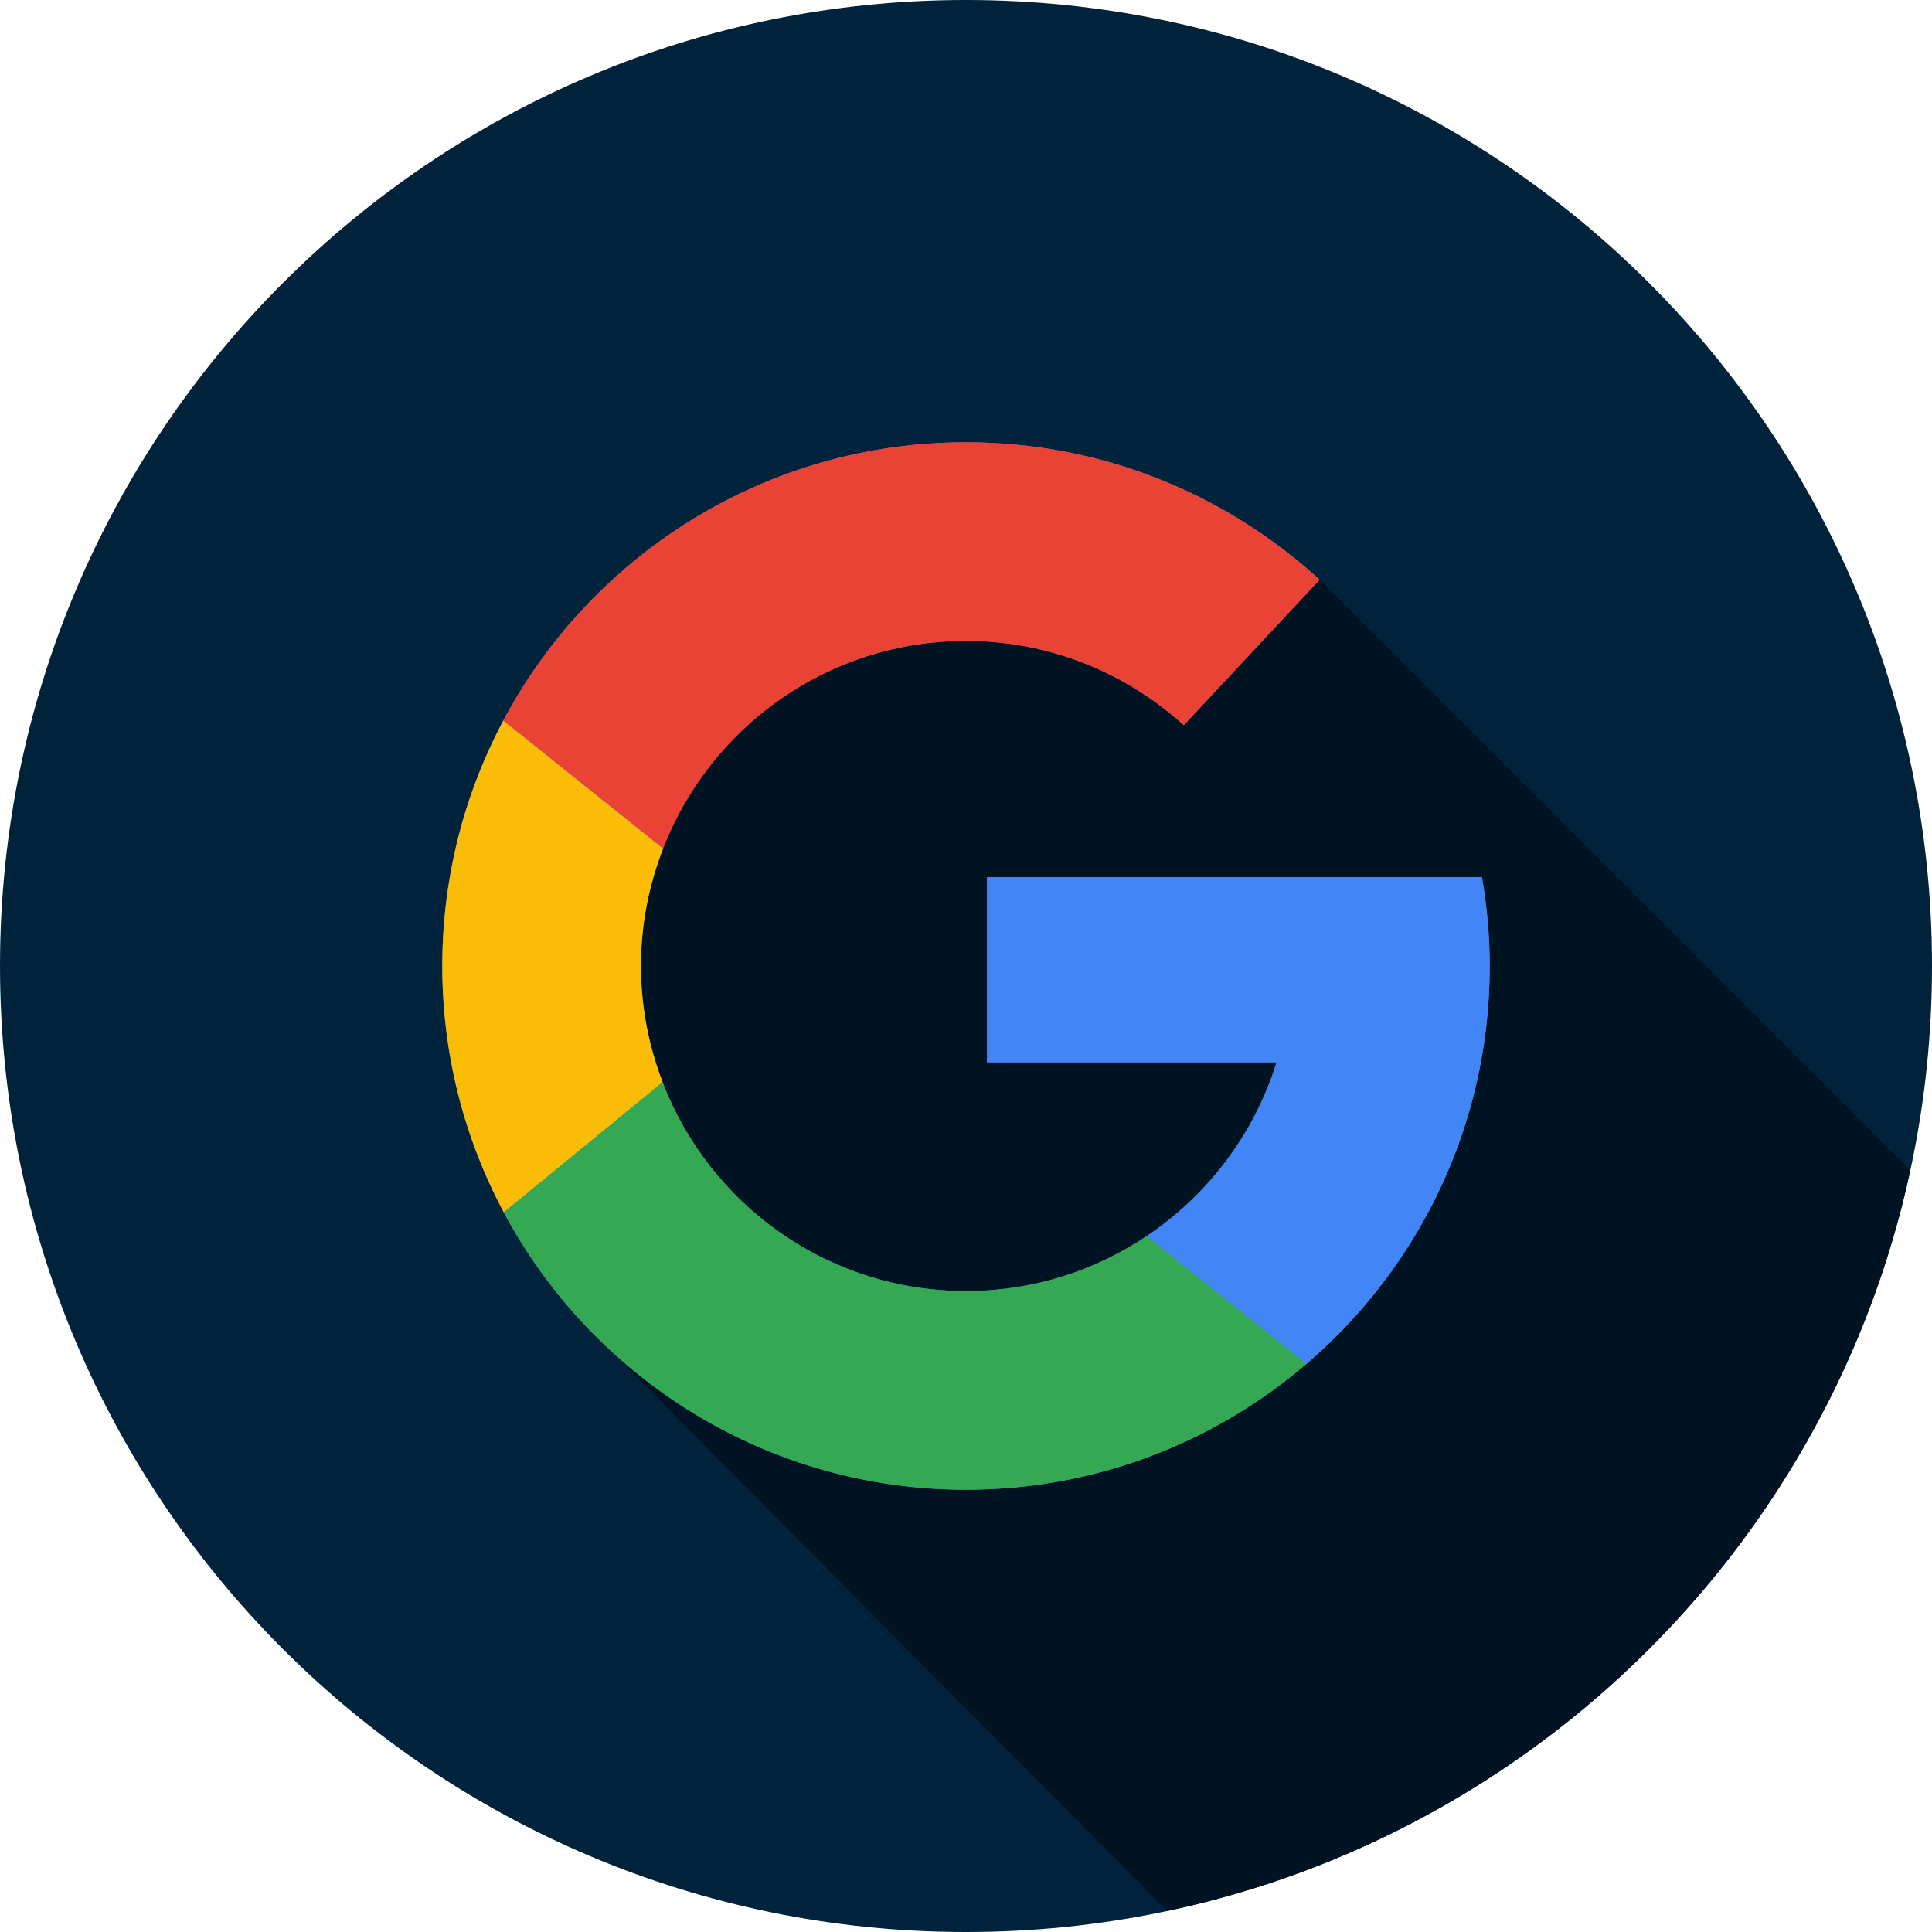
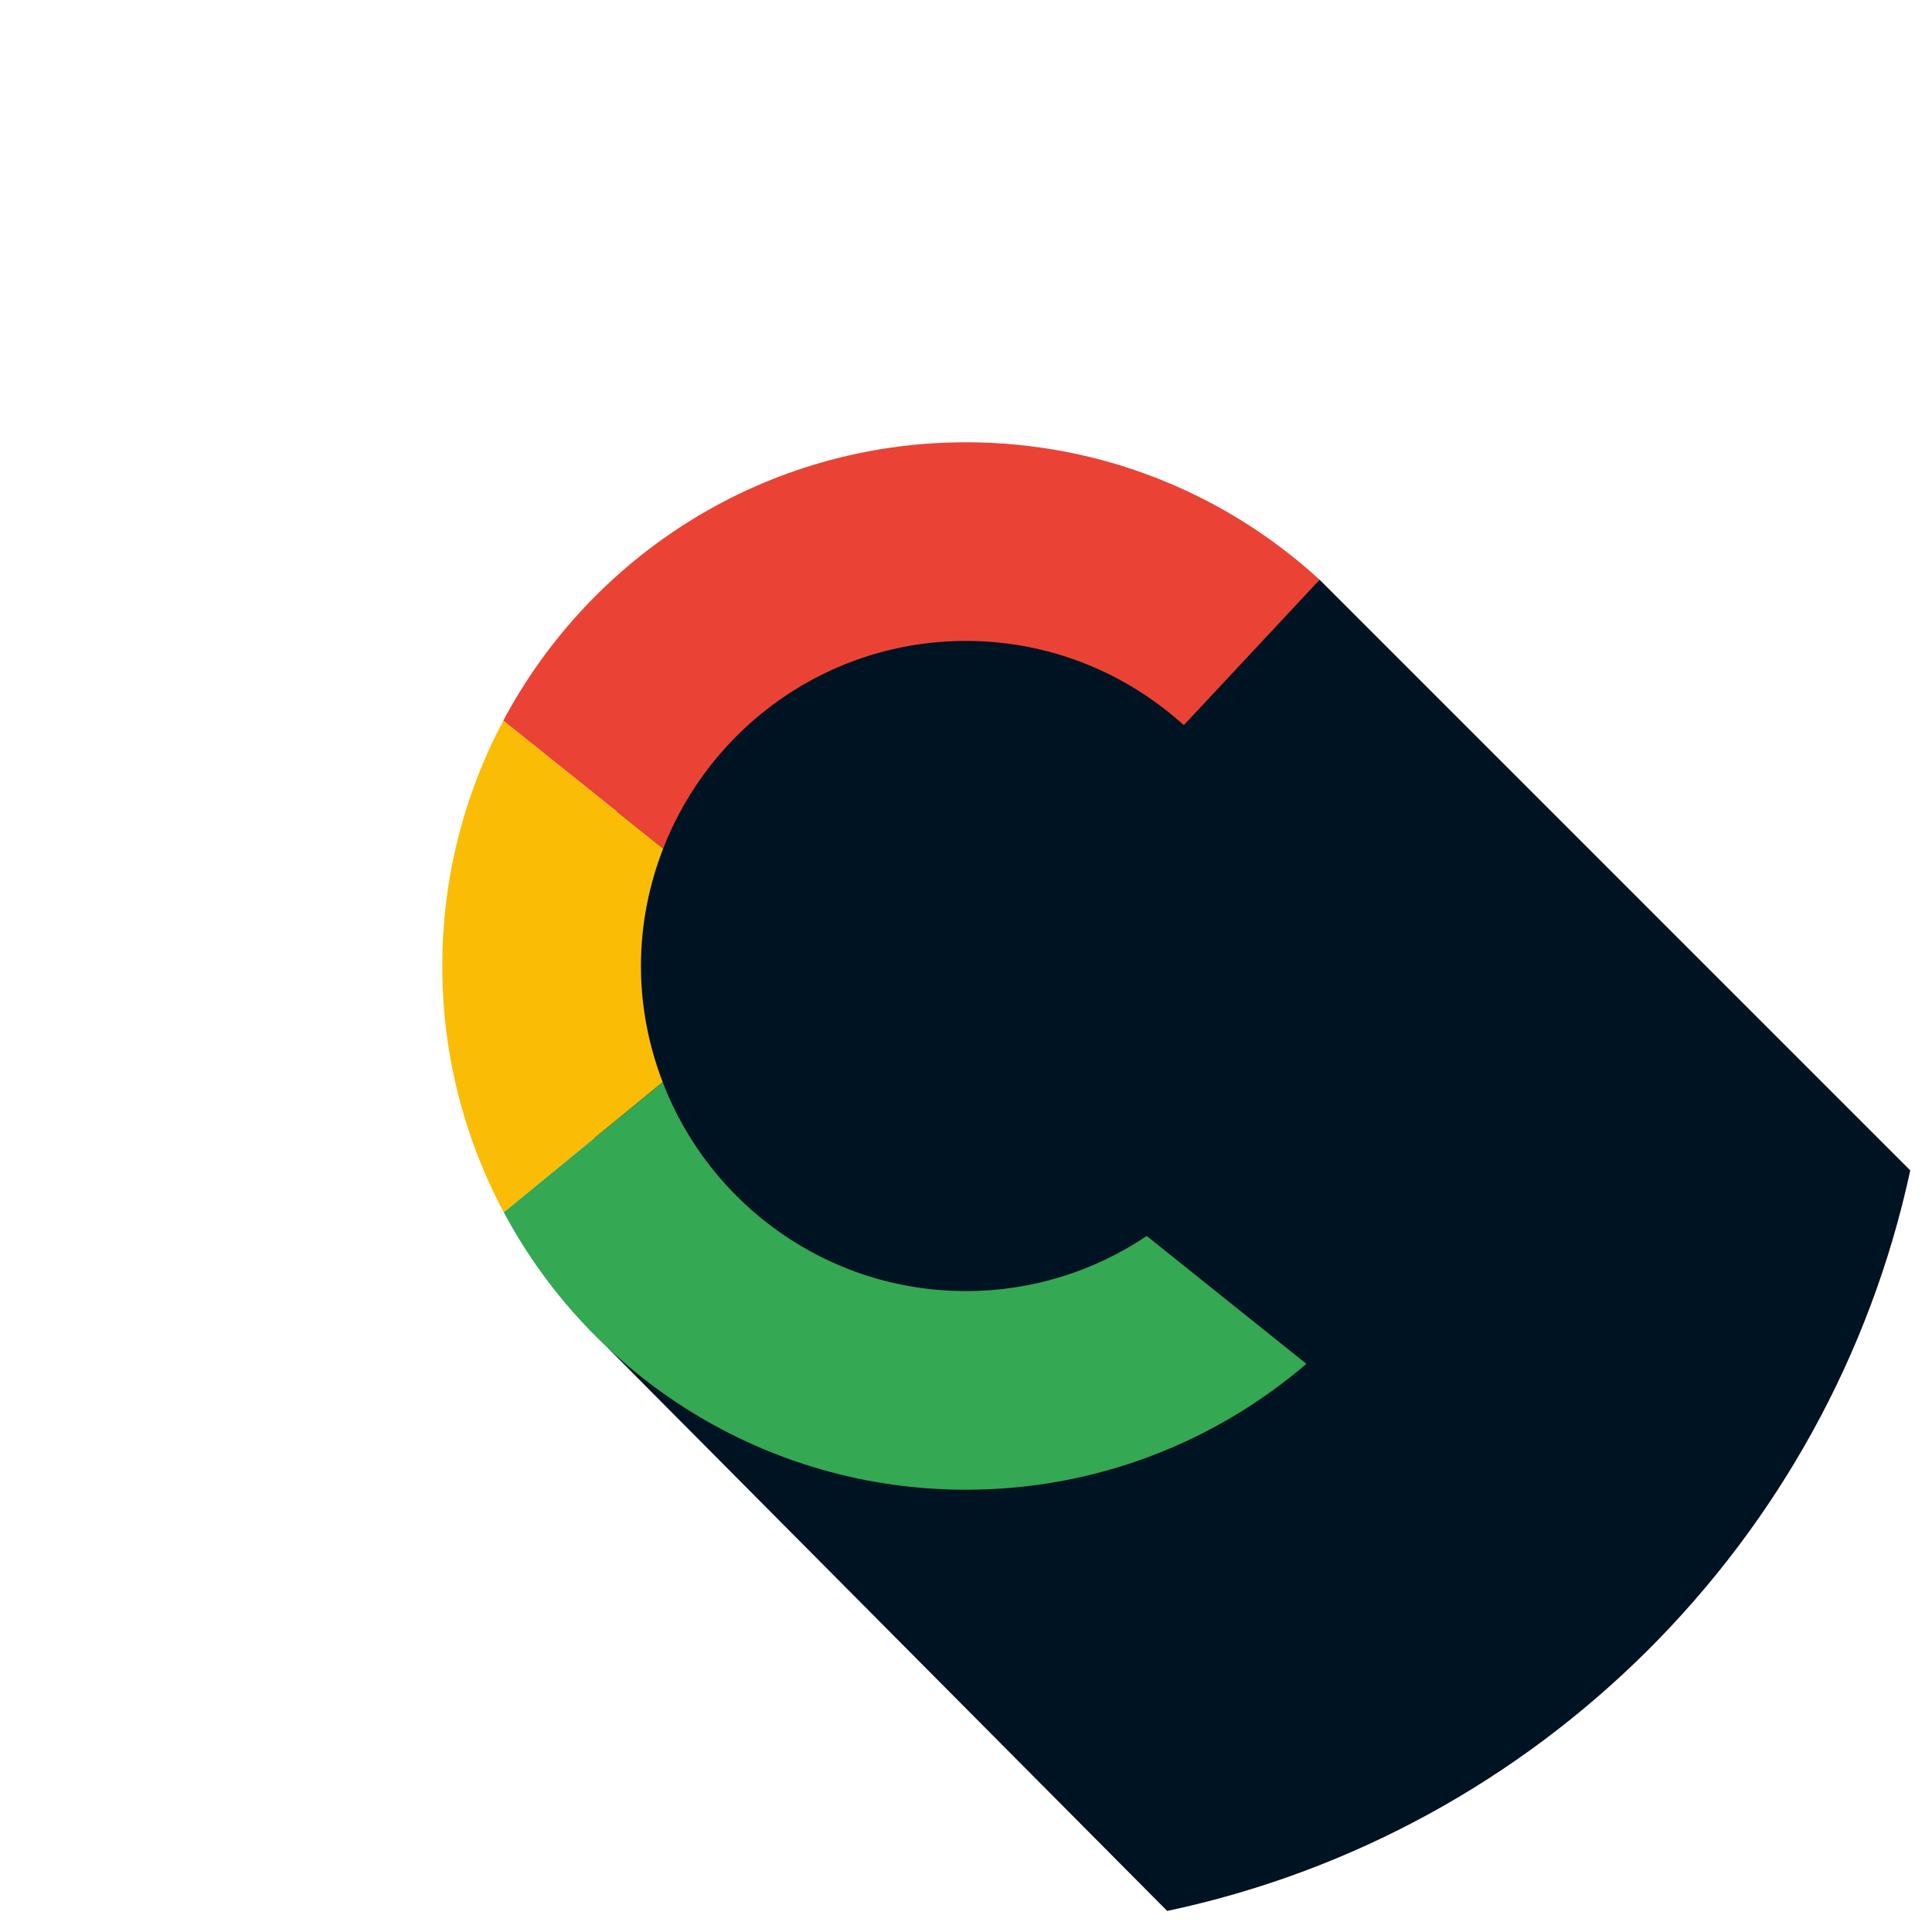
<svg xmlns="http://www.w3.org/2000/svg" width="512" height="512" viewBox="0 0 512 512" fill="none">
-   <path d="M256 512C397.385 512 512 397.385 512 256C512 114.615 397.385 0 256 0C114.615 0 0 114.615 0 256C0 397.385 114.615 512 256 512Z" fill="#00233B" />
  <path d="M506.239 310.165L349.717 153.641L219.224 164.057L152.566 224.907L161.12 357.274L309.322 506.421C407.63 485.591 485.086 408.35 506.239 310.165Z" fill="#001322" />
-   <path d="M261.584 232.469V281.524H338.301C327.421 316.64 294.693 342.147 256.003 342.147C208.425 342.147 169.854 303.578 169.854 255.998C169.852 208.422 208.421 169.851 255.999 169.851C278.234 169.851 298.435 178.348 313.719 192.177L349.716 153.639C325.023 131.02 292.127 117.208 255.999 117.208C179.347 117.208 117.207 179.346 117.207 256C117.207 332.654 179.347 394.792 256 394.792C332.653 394.792 394.792 332.653 394.792 256C394.792 247.97 394.051 240.121 392.732 232.469H261.584Z" fill="#4285F4" />
  <path d="M256 169.853C278.235 169.853 298.436 178.35 313.72 192.179L349.717 153.641C325.024 131.02 292.128 117.208 256 117.208C202.843 117.208 156.689 147.104 133.375 190.986L175.731 224.907C188.213 192.717 219.401 169.853 256 169.853Z" fill="#EA4335" />
  <path d="M169.855 256C169.855 245.022 171.987 234.563 175.732 224.908L133.376 190.987C123.071 210.384 117.209 232.504 117.209 256.001C117.209 279.606 123.12 301.826 133.514 321.287L175.619 286.783C171.951 277.209 169.855 266.861 169.855 256Z" fill="#FBBC05" />
  <path d="M303.895 327.547C290.193 336.739 273.742 342.148 256.003 342.148C219.284 342.148 188.017 319.136 175.617 286.781L133.512 321.285C156.874 365.02 202.953 394.791 255.999 394.791C290.45 394.791 321.942 382.212 346.206 361.433L303.895 327.547Z" fill="#34A853" />
-   <path d="M394.792 256C394.792 247.97 394.051 240.121 392.732 232.469H261.584V281.524H338.301C332.41 300.54 320.076 316.69 303.895 327.547L346.207 361.434C375.932 335.977 394.792 298.203 394.792 256Z" fill="#4285F4" />
</svg>